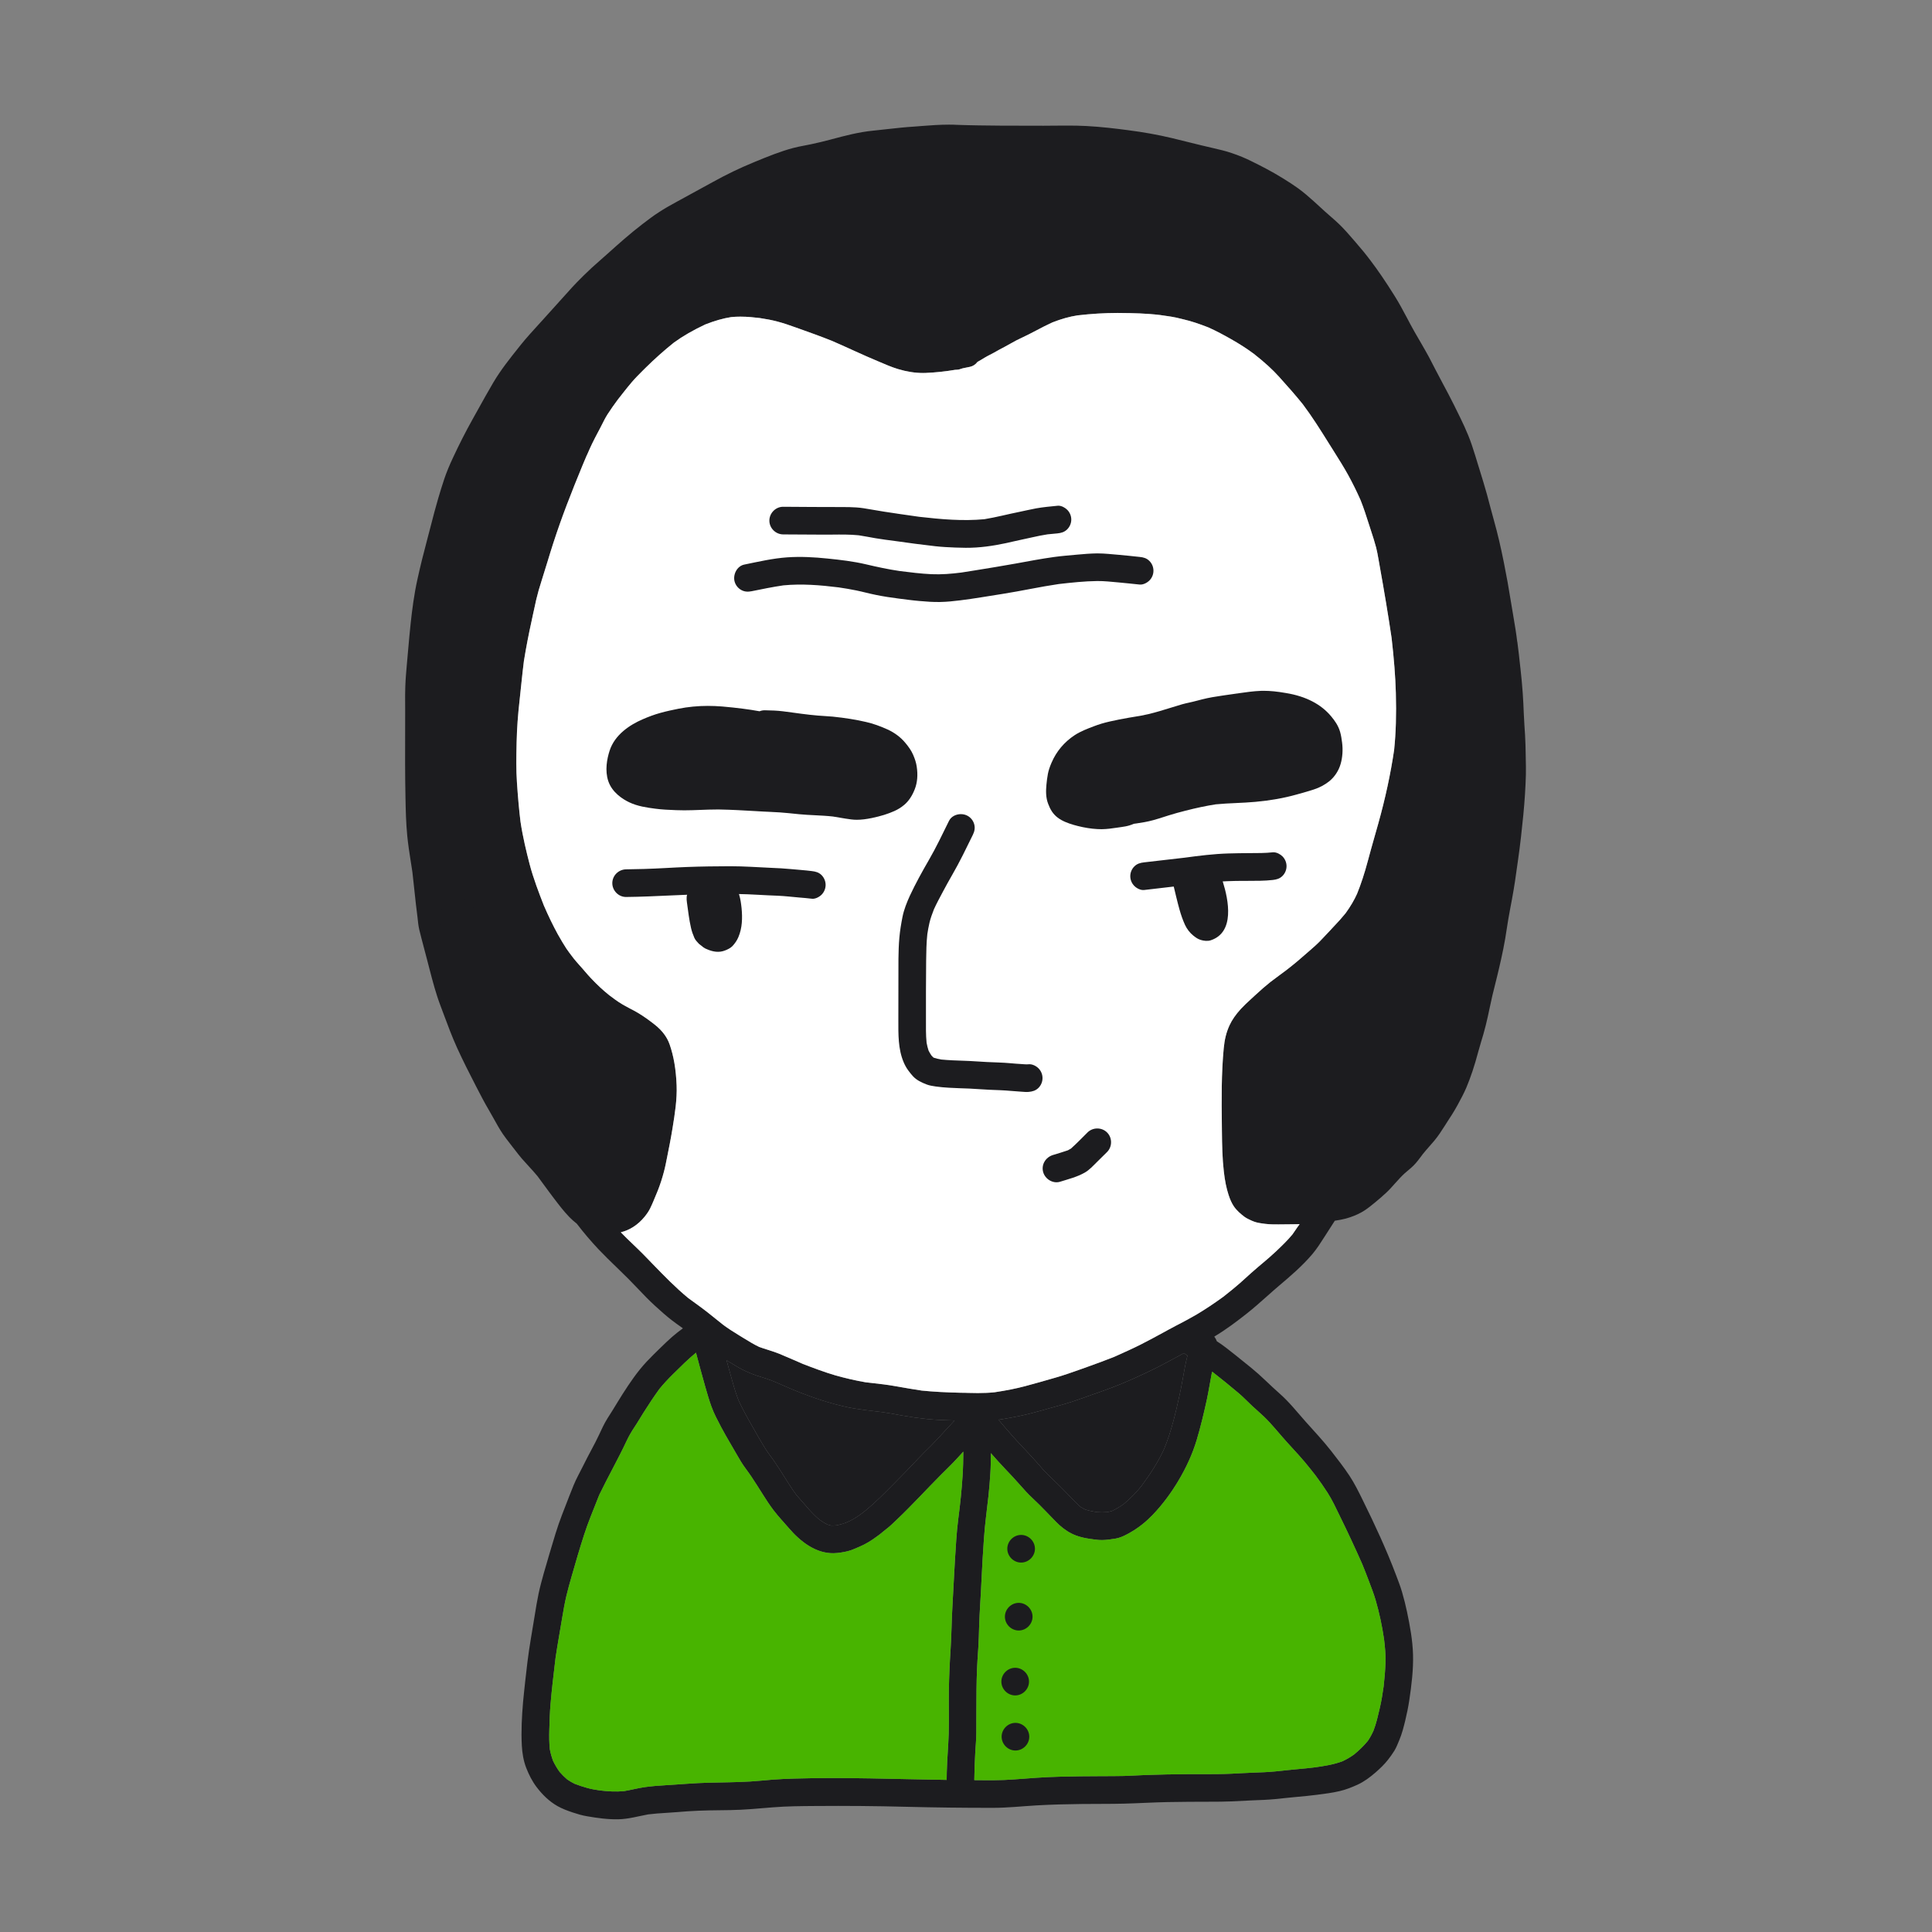
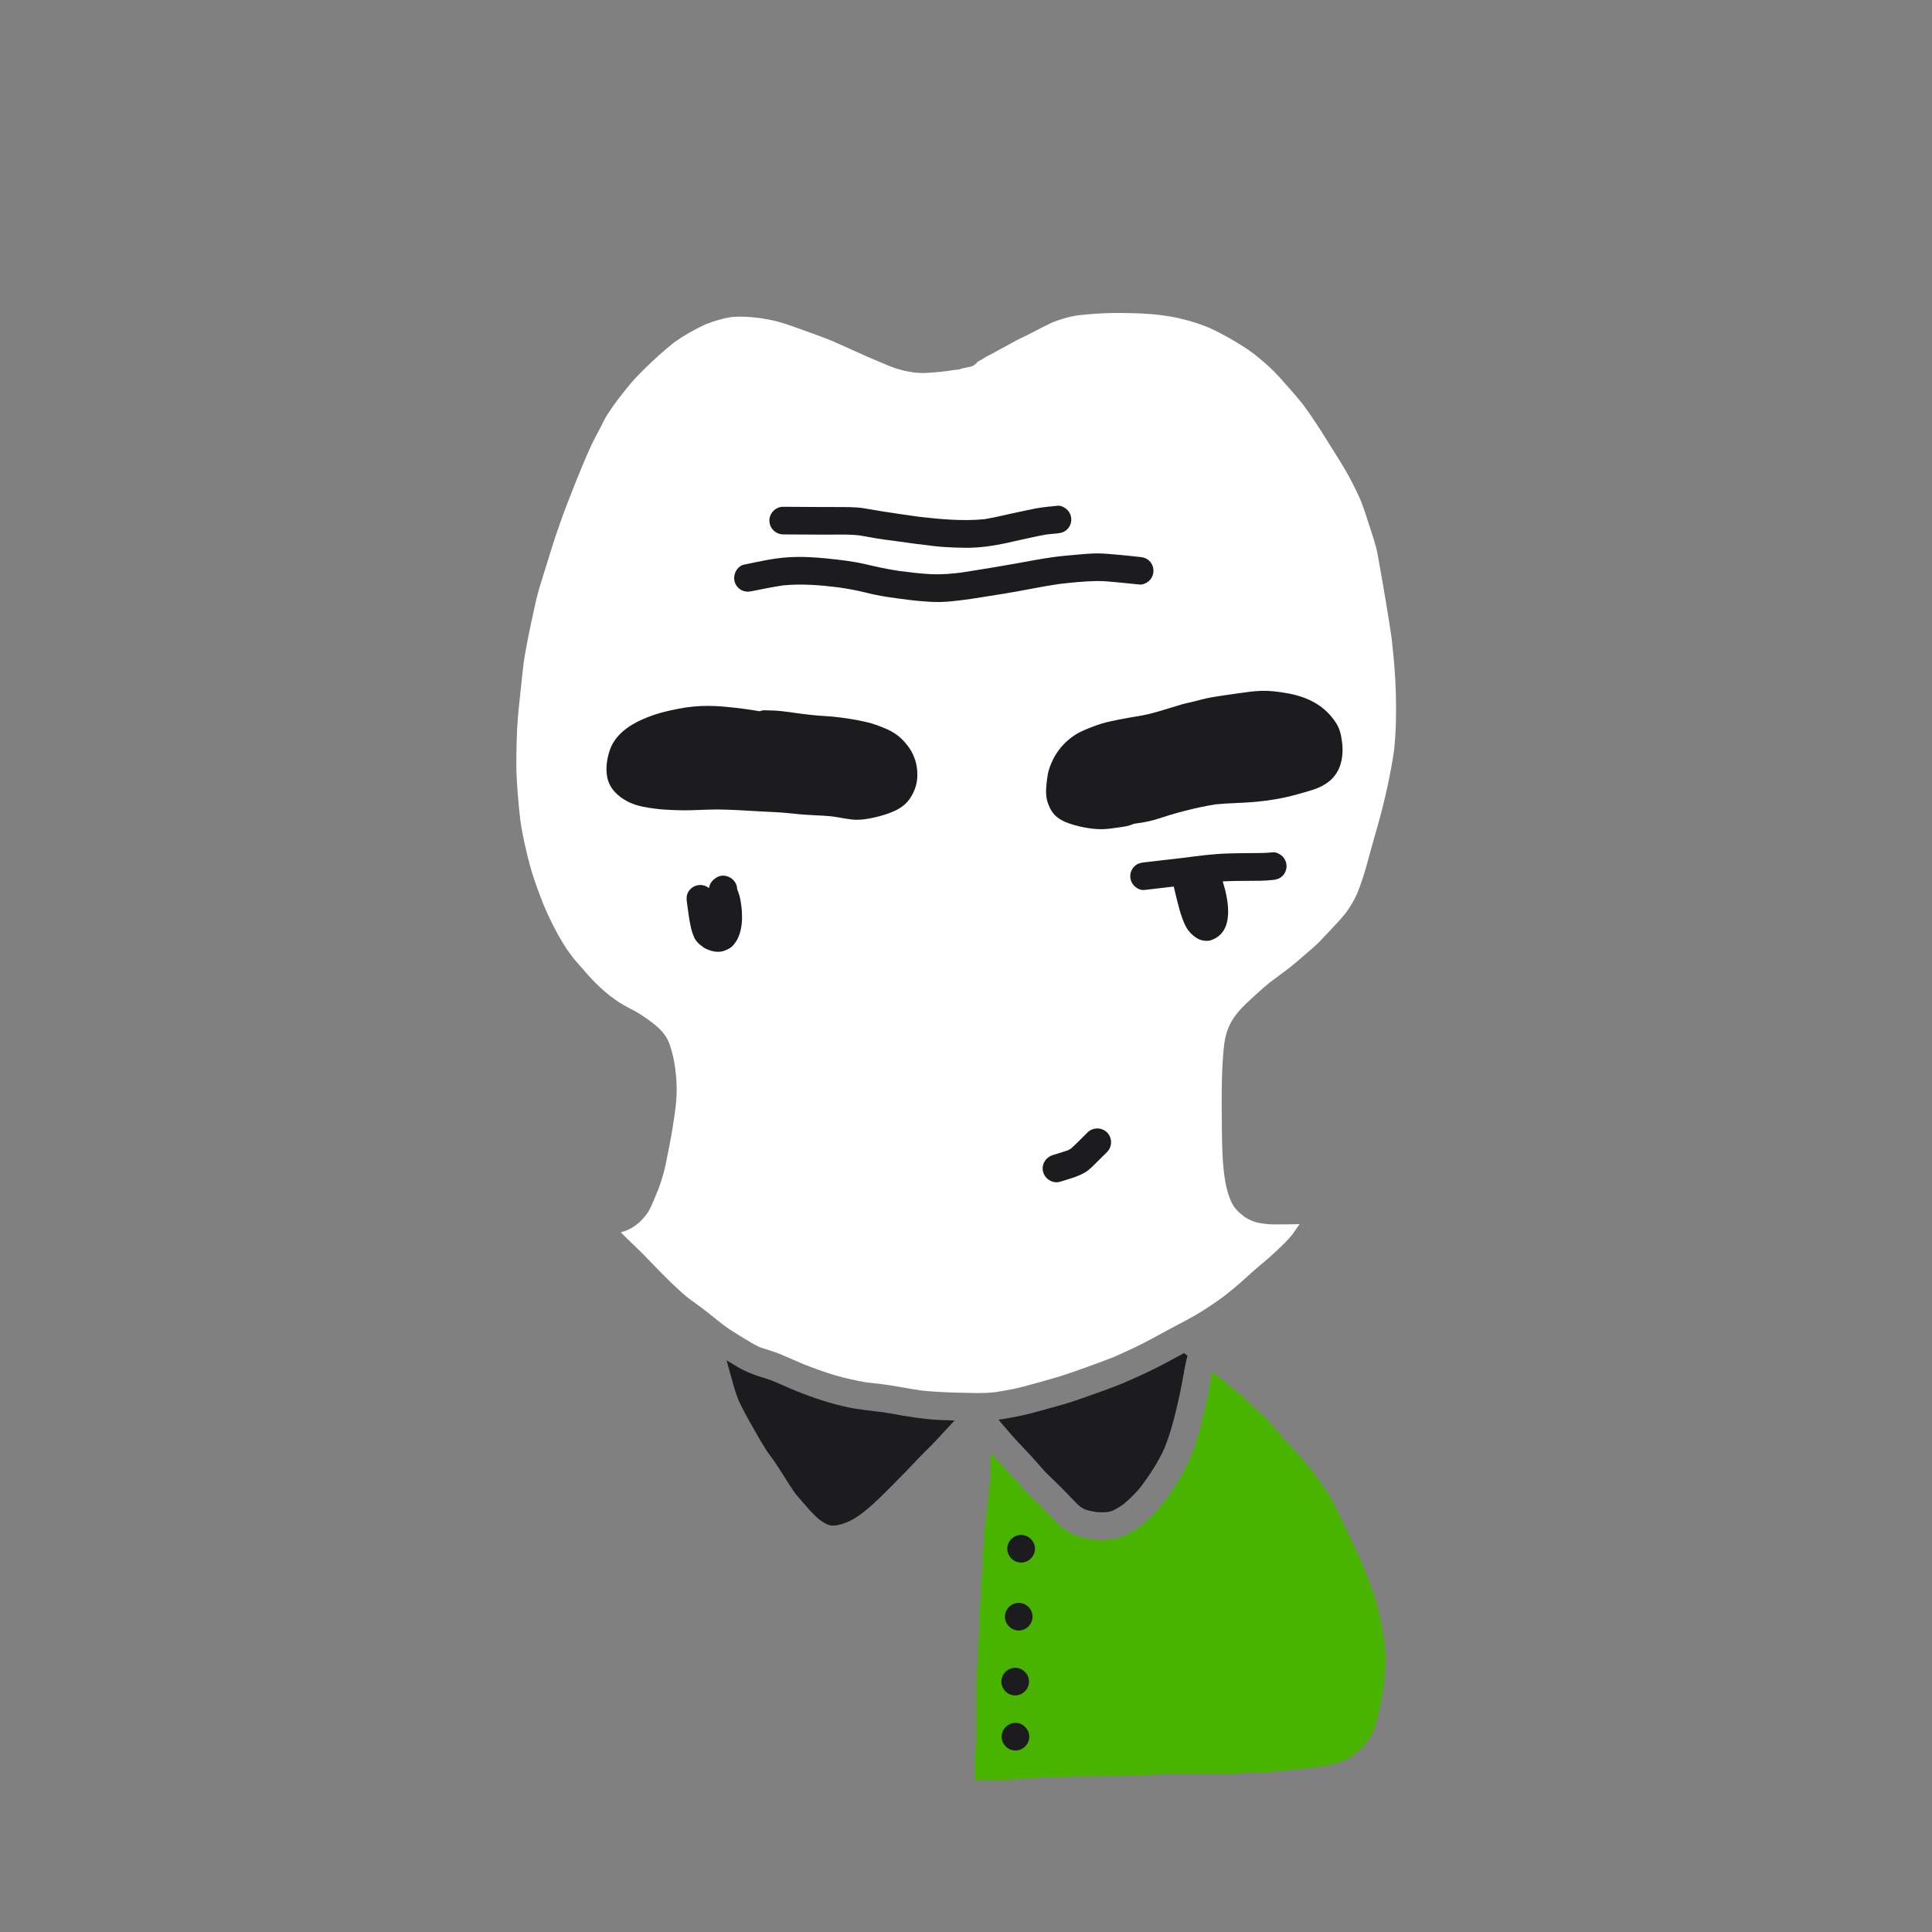
<svg xmlns="http://www.w3.org/2000/svg" width="124" height="124" viewBox="0 0 124 124" fill="none">
  <rect x="0" y="0" width="124" height="124" fill="#808080" stroke="none" />
-   <path fill-rule="evenodd" clip-rule="evenodd" d="M60.917 8C61.099 8 61.281 8.004 61.467 8.015C62.386 8.048 63.328 8.056 64.24 8.064C65.151 8.07 66.063 8.07 66.974 8.07C67.144 8.07 67.313 8.068 67.481 8.066L67.738 8.064C67.993 8.062 68.249 8.06 68.506 8.06C68.914 8.06 69.324 8.066 69.73 8.088C70.695 8.139 71.655 8.257 72.383 8.353C73.394 8.483 74.317 8.649 75.205 8.86C75.557 8.943 75.908 9.03 76.258 9.119L76.314 9.133C76.803 9.255 77.293 9.377 77.851 9.503C78.25 9.595 78.662 9.69 79.054 9.824C79.518 9.982 79.924 10.149 80.296 10.335C80.901 10.632 81.613 10.994 82.31 11.426C82.716 11.675 83.03 11.881 83.3 12.075C83.66 12.334 83.993 12.626 84.304 12.903L84.541 13.119L84.663 13.231L84.77 13.329C84.93 13.477 85.09 13.624 85.255 13.765C85.55 14.019 85.862 14.293 86.145 14.583C86.352 14.792 86.542 15.013 86.734 15.235L86.775 15.282L86.994 15.533C87.361 15.954 87.677 16.34 87.958 16.715C88.446 17.356 88.939 18.081 89.51 18.994C89.792 19.441 90.043 19.913 90.294 20.384C90.452 20.685 90.613 20.988 90.781 21.285C90.941 21.567 91.105 21.848 91.27 22.13L91.481 22.498C91.644 22.775 91.792 23.064 91.957 23.387L92.127 23.716C92.283 24.019 92.444 24.32 92.603 24.619C92.85 25.078 93.095 25.54 93.327 26.007L93.428 26.213C93.801 26.963 94.187 27.738 94.462 28.552C94.618 29.014 94.759 29.481 94.901 29.949L94.945 30.09C95.03 30.375 95.117 30.658 95.206 30.941C95.367 31.46 95.505 31.979 95.655 32.555L95.702 32.73C95.765 32.967 95.828 33.205 95.895 33.441C96.117 34.235 96.315 35.074 96.517 36.08C96.689 36.93 96.845 37.803 96.983 38.674C97.031 38.971 97.081 39.268 97.14 39.611C97.229 40.133 97.32 40.672 97.382 41.209L97.384 41.178C97.455 41.707 97.513 42.235 97.57 42.768L97.588 42.924C97.645 43.431 97.694 43.946 97.73 44.455C97.76 44.906 97.785 45.358 97.801 45.81C97.809 46.053 97.825 46.298 97.84 46.541L97.849 46.68L97.881 47.161C97.907 47.595 97.917 48.028 97.923 48.464L97.927 48.711C97.935 49.046 97.943 49.382 97.935 49.715C97.913 50.538 97.857 51.413 97.769 52.317C97.681 53.19 97.576 54.205 97.428 55.217C97.295 56.195 97.184 56.956 97.04 57.725L96.973 58.081L96.939 58.259C96.894 58.496 96.85 58.733 96.81 58.971C96.772 59.18 96.741 59.39 96.709 59.602C96.677 59.815 96.644 60.029 96.608 60.243C96.459 61.108 96.257 61.972 96.079 62.702C95.98 63.096 95.883 63.492 95.786 63.888C95.721 64.161 95.662 64.434 95.606 64.709L95.55 64.97L95.495 65.23C95.412 65.607 95.317 65.987 95.212 66.36C95.167 66.518 95.119 66.674 95.059 66.873C94.996 67.082 94.934 67.29 94.878 67.502C94.637 68.409 94.392 69.144 94.109 69.815C93.946 70.196 93.74 70.574 93.559 70.908C93.325 71.34 93.065 71.738 92.89 72.001L92.738 72.241C92.531 72.566 92.316 72.901 92.061 73.208C91.956 73.332 91.849 73.455 91.74 73.578C91.594 73.744 91.447 73.912 91.309 74.084L91.246 74.171C91.088 74.385 90.923 74.606 90.734 74.797C90.624 74.91 90.504 75.011 90.365 75.127C90.292 75.189 90.219 75.249 90.15 75.311C89.944 75.499 89.756 75.709 89.573 75.912L89.52 75.971C89.337 76.178 89.147 76.392 88.938 76.581C88.712 76.787 88.483 76.991 88.245 77.183L88.174 77.24C87.922 77.445 87.662 77.656 87.372 77.814C87.07 77.979 86.744 78.11 86.377 78.211C86.161 78.268 85.939 78.308 85.671 78.349C85.536 78.566 85.395 78.784 85.253 79L84.994 79.403C84.763 79.765 84.524 80.14 84.245 80.474C83.593 81.249 82.801 81.92 82.102 82.512C81.863 82.714 81.629 82.921 81.397 83.128L81.266 83.244C80.871 83.595 80.462 83.958 80.039 84.293C79.388 84.808 78.687 85.337 77.935 85.786C78.001 85.871 78.06 85.974 78.095 86.081C78.502 86.339 78.877 86.646 79.255 86.943C79.6 87.215 79.94 87.492 80.28 87.769C80.616 88.043 80.937 88.329 81.25 88.63C81.539 88.906 81.829 89.178 82.128 89.441C82.744 89.981 83.253 90.631 83.797 91.243C84.354 91.866 84.925 92.472 85.441 93.132L86.026 93.892C86.227 94.158 86.421 94.429 86.606 94.707C86.938 95.208 87.2 95.745 87.465 96.283C88.243 97.86 88.987 99.458 89.606 101.104C89.742 101.46 89.879 101.816 89.986 102.18C90.111 102.604 90.217 103.031 90.308 103.463C90.496 104.36 90.665 105.276 90.691 106.195C90.718 107.175 90.596 108.145 90.453 109.113C90.386 109.564 90.293 110.006 90.187 110.449C90.086 110.859 89.982 111.273 89.818 111.663C89.719 111.899 89.626 112.15 89.491 112.37C89.368 112.568 89.235 112.752 89.09 112.938C88.854 113.241 88.572 113.511 88.283 113.762C87.933 114.065 87.552 114.352 87.128 114.546C86.754 114.715 86.378 114.865 85.978 114.958C85.501 115.071 85.006 115.131 84.519 115.194C84.085 115.247 83.652 115.294 83.218 115.33C82.763 115.368 82.308 115.426 81.856 115.469C81.374 115.516 80.893 115.532 80.41 115.55C79.953 115.568 79.495 115.597 79.038 115.617C78.569 115.637 78.101 115.639 77.63 115.639C76.738 115.641 75.844 115.643 74.951 115.661C74.015 115.679 73.08 115.738 72.145 115.762C71.247 115.786 70.347 115.772 69.448 115.784C68.466 115.796 67.485 115.818 66.503 115.875C65.58 115.93 64.665 116.031 63.738 116.031C61.881 116.033 60.024 116.011 58.167 115.964C56.221 115.913 54.279 115.897 52.333 115.913C51.426 115.919 50.514 115.925 49.609 115.998C48.692 116.071 47.778 116.164 46.858 116.176C45.95 116.188 45.045 116.19 44.142 116.253C43.675 116.285 43.21 116.329 42.743 116.355C42.36 116.375 41.981 116.407 41.601 116.452C40.967 116.569 40.339 116.752 39.688 116.766C39.011 116.78 38.336 116.685 37.671 116.57C37.362 116.518 37.061 116.429 36.764 116.33C36.427 116.217 36.088 116.092 35.779 115.918C35.248 115.616 34.803 115.18 34.438 114.695C34.153 114.319 33.946 113.905 33.774 113.466C33.596 113.009 33.517 112.509 33.491 112.021C33.443 111.095 33.493 110.156 33.572 109.233C33.61 108.797 33.663 108.363 33.707 107.928C33.751 107.506 33.804 107.085 33.853 106.665C33.974 105.662 34.163 104.67 34.321 103.672C34.395 103.208 34.47 102.745 34.567 102.286C34.66 101.844 34.779 101.411 34.9 100.977C35.139 100.128 35.399 99.283 35.652 98.439C35.902 97.614 36.23 96.821 36.539 96.019C36.717 95.563 36.891 95.106 37.123 94.672C37.315 94.309 37.494 93.941 37.682 93.575C37.855 93.238 38.035 92.908 38.211 92.571C38.381 92.242 38.533 91.908 38.691 91.575C38.873 91.195 39.104 90.852 39.328 90.498C39.54 90.157 39.742 89.815 39.958 89.476C40.423 88.749 40.913 88.025 41.505 87.393C41.796 87.086 42.097 86.787 42.401 86.494C42.641 86.264 42.878 86.028 43.129 85.811C43.355 85.614 43.59 85.431 43.83 85.255L43.663 85.133C43.479 85.004 43.296 84.874 43.12 84.737C42.751 84.455 42.401 84.136 42.043 83.811C41.665 83.468 41.313 83.102 40.926 82.693L40.775 82.537C40.626 82.381 40.477 82.225 40.324 82.072C40.081 81.827 39.831 81.586 39.582 81.344L39.53 81.294C39.157 80.934 38.773 80.56 38.411 80.178C37.925 79.662 37.456 79.11 37.018 78.537C36.851 78.407 36.692 78.265 36.544 78.115C36.186 77.747 35.859 77.315 35.57 76.935L35.35 76.644L35.353 76.641L35.317 76.6C35.16 76.391 35.003 76.179 34.849 75.965L34.501 75.492C34.319 75.269 34.125 75.057 33.929 74.845C33.777 74.681 33.625 74.514 33.476 74.342C33.323 74.162 33.181 73.976 33.038 73.79L32.893 73.605L32.758 73.43L32.717 73.377C32.566 73.183 32.414 72.988 32.276 72.786C32.059 72.467 31.864 72.113 31.706 71.827C31.603 71.642 31.501 71.456 31.392 71.272C31.095 70.772 30.824 70.246 30.556 69.726L30.52 69.655C30.129 68.897 29.716 68.086 29.332 67.242C29.01 66.532 28.723 65.76 28.492 65.139L28.268 64.539C27.982 63.79 27.774 62.995 27.562 62.181L27.409 61.591L27.051 60.231C27 60.038 26.951 59.841 26.905 59.648C26.85 59.401 26.824 59.144 26.798 58.886C26.722 58.318 26.661 57.748 26.598 57.156L26.592 57.1C26.552 56.726 26.512 56.35 26.469 55.977L26.398 55.512L26.355 55.24C26.279 54.754 26.193 54.202 26.14 53.66C26.058 52.821 26.038 52.004 26.023 51.098C25.994 49.694 25.999 48.274 26.003 46.901L26.005 45.501L26.003 45.126C26.001 44.773 25.999 44.423 26.013 44.073C26.029 43.594 26.07 43.113 26.108 42.699C26.137 42.382 26.164 42.066 26.192 41.749C26.243 41.161 26.297 40.571 26.36 39.985C26.451 39.146 26.575 38.157 26.793 37.179C26.971 36.367 27.18 35.517 27.431 34.582C27.508 34.293 27.584 34.003 27.659 33.711C27.807 33.135 27.958 32.557 28.126 31.985C28.249 31.572 28.373 31.158 28.512 30.748C28.658 30.316 28.842 29.867 29.092 29.336C29.49 28.485 29.889 27.703 30.312 26.944L30.66 26.319L30.706 26.236C31.02 25.672 31.334 25.106 31.662 24.551C32.135 23.749 32.726 23.008 33.298 22.292L33.341 22.238L33.39 22.175C33.764 21.707 34.175 21.257 34.572 20.822L34.672 20.712L34.781 20.593C34.933 20.427 35.084 20.262 35.233 20.092C35.535 19.754 35.839 19.416 36.143 19.082L36.414 18.783C36.608 18.564 36.804 18.346 37.01 18.136C37.297 17.843 37.638 17.5 37.992 17.176C38.174 17.008 38.362 16.843 38.55 16.679L38.696 16.55L39.009 16.273C39.66 15.687 40.42 15.009 41.217 14.396C41.604 14.1 41.926 13.854 42.275 13.63C42.63 13.399 43.011 13.176 43.436 12.949C44.208 12.529 44.978 12.11 45.746 11.685C46.632 11.195 47.475 10.787 48.322 10.441L48.483 10.373C49.27 10.05 50.085 9.716 50.916 9.496C51.152 9.434 51.393 9.387 51.635 9.341L51.782 9.312C51.873 9.295 51.963 9.277 52.053 9.258C52.463 9.171 52.87 9.074 53.275 8.967L53.369 8.941C54.185 8.723 55.11 8.476 56.023 8.388C56.323 8.358 56.624 8.324 56.971 8.285L57.062 8.275C57.59 8.217 58.135 8.157 58.672 8.125C58.878 8.111 59.084 8.095 59.303 8.076C59.546 8.057 59.787 8.038 60.03 8.026C60.327 8.01 60.622 8 60.917 8ZM44.67 86.818C44.15 87.245 43.675 87.725 43.196 88.195C42.889 88.499 42.595 88.811 42.324 89.144C41.961 89.647 41.617 90.162 41.288 90.688C41.092 90.998 40.91 91.317 40.704 91.622C40.518 91.901 40.352 92.192 40.209 92.497C39.663 93.661 39.026 94.777 38.466 95.936C38.436 96.011 38.404 96.088 38.374 96.165C38.069 96.945 37.74 97.719 37.485 98.517C37.204 99.388 36.946 100.265 36.697 101.144C36.576 101.57 36.454 101.993 36.353 102.423C36.246 102.874 36.165 103.328 36.09 103.783C35.946 104.654 35.788 105.526 35.657 106.398C35.654 106.426 35.651 106.454 35.647 106.482C35.532 107.445 35.416 108.41 35.334 109.376C35.288 109.912 35.273 110.449 35.257 110.986C35.257 111.001 35.256 111.015 35.256 111.029C35.243 111.443 35.247 111.857 35.289 112.27C35.337 112.529 35.406 112.775 35.499 113.02C35.618 113.269 35.758 113.503 35.919 113.727C36.065 113.898 36.227 114.055 36.398 114.204C36.555 114.313 36.717 114.408 36.889 114.492C37.158 114.593 37.43 114.685 37.709 114.761C37.969 114.831 38.235 114.876 38.501 114.914C39.015 114.976 39.519 115.007 40.037 114.961C40.495 114.887 40.941 114.762 41.401 114.699C41.848 114.639 42.294 114.602 42.743 114.578C43.65 114.527 44.55 114.44 45.457 114.418C46.364 114.398 47.267 114.392 48.172 114.339C48.653 114.311 49.13 114.258 49.608 114.22C50.074 114.183 50.54 114.167 51.005 114.153C54.258 114.055 57.508 114.192 60.759 114.238C60.761 114.077 60.762 113.916 60.766 113.755C60.786 112.931 60.863 112.111 60.889 111.288C60.917 110.364 60.888 109.435 60.9 108.509C60.912 107.628 60.953 106.751 61.01 105.872C61.072 104.946 61.074 104.015 61.129 103.087C61.188 102.111 61.228 101.133 61.289 100.157C61.347 99.257 61.39 98.356 61.507 97.461C61.628 96.545 61.725 95.62 61.782 94.698C61.815 94.189 61.825 93.678 61.828 93.168C61.615 93.401 61.405 93.636 61.186 93.863C60.933 94.124 60.67 94.378 60.413 94.635C59.447 95.603 58.531 96.617 57.535 97.557C57.361 97.723 57.187 97.896 56.999 98.048C56.876 98.149 56.753 98.249 56.627 98.347C56.525 98.441 56.407 98.519 56.296 98.603C55.936 98.871 55.572 99.1 55.156 99.275C54.899 99.384 54.637 99.507 54.364 99.57C54.083 99.634 53.792 99.681 53.505 99.688C52.352 99.712 51.363 98.93 50.648 98.099C50.313 97.711 49.959 97.337 49.648 96.931C49.408 96.612 49.188 96.284 48.978 95.945C48.733 95.553 48.483 95.163 48.228 94.777C48.012 94.448 47.759 94.146 47.555 93.809C47.332 93.44 47.123 93.064 46.905 92.694C46.693 92.327 46.475 91.961 46.279 91.585C46.055 91.156 45.821 90.722 45.657 90.265C45.509 89.849 45.385 89.426 45.264 89C45.059 88.274 44.861 87.548 44.67 86.818ZM77.772 88.148C77.663 88.704 77.579 89.266 77.46 89.819C77.27 90.692 77.064 91.557 76.809 92.412C76.532 93.337 76.124 94.212 75.631 95.039C75.162 95.827 74.603 96.583 73.968 97.242C73.564 97.662 73.11 98.028 72.608 98.321C72.297 98.504 71.963 98.686 71.603 98.749C71.321 98.798 71.036 98.838 70.747 98.844C70.468 98.848 70.187 98.801 69.912 98.761C69.625 98.719 69.34 98.654 69.069 98.555C68.669 98.407 68.323 98.177 68.006 97.894C67.859 97.765 67.727 97.62 67.59 97.482C67.297 97.181 67.008 96.876 66.711 96.581C66.428 96.296 66.123 96.033 65.852 95.738C65.567 95.432 65.298 95.109 65.011 94.804C64.692 94.462 64.366 94.127 64.053 93.781C63.899 93.61 63.746 93.438 63.595 93.265C63.593 93.689 63.592 94.114 63.565 94.536C63.535 95.017 63.497 95.497 63.446 95.976C63.347 96.896 63.215 97.813 63.152 98.737C63.089 99.656 63.031 100.574 62.991 101.495C62.95 102.441 62.875 103.386 62.845 104.332C62.831 104.813 62.821 105.294 62.789 105.775C62.761 106.214 62.726 106.654 62.708 107.093C62.672 107.993 62.668 108.894 62.666 109.795C62.664 110.27 62.666 110.745 62.662 111.22C62.66 111.625 62.621 112.032 62.597 112.438C62.562 113.042 62.539 113.648 62.533 114.253C63.392 114.259 64.254 114.275 65.109 114.205C66.067 114.128 67.023 114.059 67.983 114.033C68.894 114.007 69.805 114.001 70.716 113.997C71.191 113.995 71.666 113.997 72.143 113.985C72.606 113.974 73.069 113.94 73.532 113.924C74.441 113.891 75.35 113.875 76.261 113.869H77.072C77.105 113.869 77.138 113.869 77.17 113.869C77.793 113.869 78.416 113.869 79.038 113.841C79.495 113.822 79.953 113.787 80.41 113.773C80.893 113.757 81.374 113.741 81.856 113.693C82.308 113.649 82.763 113.592 83.218 113.554C83.615 113.521 84.01 113.479 84.406 113.431C85.007 113.345 85.599 113.255 86.169 113.039C86.432 112.916 86.676 112.772 86.912 112.603C87.227 112.341 87.524 112.057 87.786 111.741C87.934 111.528 88.05 111.306 88.156 111.071C88.334 110.612 88.441 110.123 88.554 109.645C88.664 109.178 88.738 108.704 88.806 108.229C88.865 107.717 88.907 107.201 88.924 106.686C88.939 106.194 88.892 105.701 88.832 105.213C88.709 104.362 88.528 103.513 88.288 102.688C88.171 102.291 88.021 101.904 87.874 101.517C87.731 101.137 87.585 100.76 87.431 100.385C86.968 99.339 86.486 98.303 85.981 97.278C85.739 96.783 85.506 96.272 85.207 95.807C84.963 95.426 84.7 95.052 84.428 94.689L84.093 94.265C83.625 93.668 83.103 93.113 82.59 92.551C82.101 92.015 81.656 91.433 81.131 90.93C80.882 90.69 80.615 90.466 80.362 90.231C80.076 89.965 79.809 89.678 79.512 89.427C78.973 88.969 78.422 88.525 77.867 88.09C77.844 88.073 77.82 88.056 77.796 88.039C77.788 88.075 77.779 88.112 77.772 88.148ZM46.836 88.049C47.006 88.649 47.162 89.262 47.388 89.847C47.638 90.396 47.931 90.926 48.231 91.45C48.534 91.981 48.829 92.521 49.16 93.036C49.31 93.274 49.487 93.491 49.648 93.723C49.84 94.002 50.025 94.285 50.207 94.572C50.495 95.028 50.774 95.487 51.093 95.921C51.344 96.221 51.608 96.509 51.862 96.805C52.093 97.072 52.334 97.317 52.603 97.542C52.761 97.656 52.924 97.759 53.098 97.845C53.176 97.871 53.255 97.894 53.335 97.914C53.455 97.917 53.573 97.911 53.693 97.901C53.896 97.862 54.089 97.804 54.285 97.734C54.457 97.66 54.627 97.582 54.79 97.488C55.005 97.362 55.204 97.221 55.402 97.07C55.446 97.027 55.494 96.989 55.545 96.957C56.161 96.452 56.722 95.885 57.282 95.319C57.306 95.296 57.329 95.272 57.353 95.248C57.883 94.714 58.411 94.175 58.924 93.625C59.188 93.341 59.467 93.074 59.74 92.803C60.015 92.528 60.277 92.241 60.539 91.955C60.554 91.938 60.569 91.921 60.585 91.904C60.809 91.658 61.038 91.415 61.265 91.171C60.687 91.159 60.084 91.136 59.495 91.075C58.973 91.021 58.43 90.945 57.881 90.849L57.542 90.786C57.255 90.734 56.97 90.683 56.683 90.641L56.207 90.583C55.752 90.53 55.297 90.476 54.846 90.403C54.351 90.319 53.816 90.193 53.21 90.017C52.17 89.712 51.083 89.298 49.789 88.712C49.567 88.621 49.348 88.534 49.12 88.463C49.032 88.433 48.944 88.406 48.855 88.38C48.681 88.327 48.507 88.273 48.339 88.206C48.053 88.094 47.717 87.954 47.395 87.766C47.19 87.647 46.986 87.523 46.782 87.398L46.633 87.307C46.7 87.554 46.767 87.802 46.836 88.049ZM74.927 87.42C74.088 87.877 73.222 88.272 72.561 88.566C71.731 88.938 70.868 89.246 70.054 89.53L69.608 89.689C69.342 89.783 69.072 89.878 68.801 89.967C68.428 90.088 68.054 90.193 67.678 90.296L67.581 90.324L67.264 90.411C67.261 90.412 67.258 90.413 67.255 90.413C66.561 90.61 65.842 90.813 65.106 90.946L64.864 90.99C64.609 91.038 64.348 91.085 64.087 91.121C64.397 91.494 64.714 91.862 65.037 92.225C65.542 92.789 66.078 93.324 66.577 93.894C66.799 94.147 67.017 94.412 67.26 94.645C67.513 94.89 67.771 95.133 68.02 95.382C68.269 95.629 68.514 95.883 68.756 96.136C68.953 96.342 69.148 96.544 69.363 96.727C69.453 96.782 69.546 96.833 69.64 96.88C69.884 96.96 70.135 97.01 70.389 97.051C70.616 97.069 70.837 97.07 71.062 97.051C71.171 97.03 71.277 97.004 71.384 96.973C71.646 96.846 71.901 96.693 72.136 96.523C72.546 96.178 72.922 95.797 73.258 95.379C73.821 94.616 74.343 93.823 74.734 92.955C75.179 91.859 75.451 90.703 75.705 89.549C75.837 88.955 75.934 88.353 76.047 87.755C76.095 87.502 76.155 87.251 76.214 87C76.182 86.982 76.149 86.966 76.12 86.945C76.074 86.914 76.032 86.88 75.992 86.845C75.637 87.035 75.283 87.226 74.927 87.42ZM71.726 20.086C70.916 20.086 70.05 20.138 69.152 20.242C68.638 20.322 68.113 20.47 67.549 20.691C67.209 20.844 66.866 21.022 66.544 21.192C66.365 21.287 66.189 21.38 66.009 21.469C65.902 21.523 65.793 21.576 65.682 21.628C65.53 21.7 65.379 21.771 65.228 21.848C65.096 21.92 64.963 21.993 64.833 22.066L64.831 22.067C64.715 22.134 64.598 22.201 64.478 22.262C64.244 22.383 64.015 22.507 63.789 22.638C63.705 22.686 63.62 22.73 63.535 22.771C63.42 22.83 63.306 22.89 63.195 22.957C63.044 23.05 62.892 23.143 62.737 23.227C62.618 23.388 62.456 23.496 62.269 23.54C62.109 23.576 61.947 23.609 61.785 23.639C61.73 23.658 61.672 23.676 61.615 23.694C61.545 23.72 61.468 23.732 61.382 23.732L61.307 23.735C60.67 23.843 60.031 23.91 59.406 23.936C59.352 23.939 59.298 23.939 59.243 23.939C58.725 23.939 58.18 23.853 57.624 23.683C57.216 23.558 56.814 23.385 56.412 23.212C55.882 22.993 55.359 22.757 54.837 22.521L54.704 22.461C54.697 22.458 54.689 22.454 54.682 22.451C54.235 22.248 53.79 22.046 53.382 21.871C52.72 21.605 52.049 21.364 51.304 21.099L51.09 21.023C50.707 20.884 50.295 20.741 49.871 20.63C49.542 20.544 49.19 20.475 48.763 20.412C48.425 20.371 47.978 20.323 47.522 20.323C47.322 20.323 47.123 20.331 46.923 20.352C46.408 20.433 45.882 20.583 45.265 20.824C44.478 21.195 43.822 21.574 43.259 21.983C42.629 22.486 42.012 23.036 41.424 23.618L41.282 23.759L41.246 23.795C41.241 23.8 41.236 23.805 41.231 23.81C41.005 24.036 40.773 24.268 40.562 24.513C40.345 24.766 40.139 25.027 39.933 25.289C39.929 25.294 39.925 25.299 39.921 25.305L39.725 25.554L39.691 25.597L39.628 25.68C39.424 25.951 39.215 26.251 38.989 26.598C38.854 26.811 38.736 27.047 38.641 27.237L38.576 27.364L38.489 27.534L38.392 27.717C38.257 27.97 38.123 28.223 37.998 28.484C37.898 28.692 37.806 28.902 37.714 29.112C37.708 29.125 37.702 29.139 37.695 29.153L37.673 29.203L37.647 29.254L37.522 29.549L37.377 29.894C37.044 30.694 36.713 31.526 36.363 32.44C36.061 33.235 35.775 34.046 35.514 34.849C35.383 35.248 35.261 35.653 35.137 36.059C35.131 36.079 35.124 36.099 35.118 36.119C35.003 36.494 34.888 36.87 34.769 37.243C34.622 37.696 34.507 38.102 34.417 38.484C34.36 38.724 34.309 38.964 34.252 39.237C34.249 39.25 34.246 39.263 34.243 39.276L34.191 39.515L34.127 39.818C33.929 40.71 33.76 41.59 33.624 42.435C33.565 42.895 33.517 43.355 33.468 43.815C33.465 43.847 33.462 43.88 33.458 43.912C33.456 43.93 33.454 43.949 33.452 43.967C33.42 44.273 33.389 44.577 33.355 44.882C33.239 45.906 33.179 46.752 33.161 47.544L33.156 47.707C33.156 47.717 33.156 47.727 33.156 47.737C33.139 48.553 33.121 49.397 33.179 50.227C33.241 51.156 33.315 51.974 33.405 52.724C33.553 53.723 33.794 54.703 33.987 55.445C34.229 56.38 34.603 57.339 34.903 58.11L34.905 58.115C35.205 58.808 35.499 59.414 35.804 59.969C36.014 60.341 36.187 60.63 36.348 60.877C36.481 61.073 36.623 61.259 36.766 61.445L36.831 61.53C36.933 61.657 37.041 61.779 37.147 61.899C37.151 61.903 37.154 61.906 37.157 61.91L37.23 61.993L37.385 62.167L37.547 62.355L37.548 62.357C37.675 62.504 37.8 62.651 37.933 62.788C38.335 63.214 38.716 63.568 39.096 63.87C39.355 64.068 39.633 64.275 39.927 64.45C40.074 64.539 40.225 64.619 40.377 64.699L40.437 64.731C40.611 64.82 40.784 64.911 40.952 65.012C41.308 65.226 41.657 65.472 42.051 65.786C42.504 66.148 42.816 66.568 42.978 67.032C43.24 67.781 43.384 68.614 43.427 69.65C43.463 70.561 43.315 71.474 43.17 72.375C43.169 72.378 43.169 72.381 43.168 72.385L43.158 72.448C43.054 73.094 42.923 73.743 42.796 74.373C42.792 74.388 42.789 74.404 42.786 74.42L42.73 74.701C42.661 75.042 42.568 75.395 42.435 75.811C42.296 76.247 42.122 76.658 41.968 77.019C41.966 77.024 41.964 77.028 41.963 77.032C41.89 77.205 41.818 77.377 41.735 77.543C41.647 77.721 41.538 77.887 41.381 78.082C41.166 78.35 40.915 78.576 40.635 78.754C40.399 78.904 40.133 79.02 39.844 79.091C40.098 79.354 40.361 79.608 40.624 79.859C40.854 80.079 41.083 80.299 41.305 80.524C41.436 80.656 41.565 80.79 41.693 80.924L41.887 81.124L41.927 81.165C42.635 81.895 43.367 82.649 44.165 83.305C44.319 83.419 44.474 83.532 44.63 83.644C44.864 83.814 45.097 83.982 45.325 84.16C45.516 84.307 45.701 84.457 45.888 84.608C45.899 84.617 45.91 84.626 45.921 84.635L46.041 84.731C46.171 84.836 46.3 84.94 46.432 85.043C46.746 85.278 47.068 85.477 47.428 85.699C47.437 85.704 47.446 85.71 47.455 85.716L47.567 85.785L47.74 85.891L47.744 85.893C48.058 86.086 48.382 86.286 48.721 86.447C48.909 86.516 49.101 86.578 49.293 86.637L49.346 86.654C49.349 86.655 49.351 86.656 49.354 86.657C49.587 86.731 49.82 86.806 50.045 86.9C50.331 87.018 50.616 87.142 50.898 87.265L51.008 87.311L51.532 87.541C52.229 87.809 52.911 88.067 53.598 88.269C54.236 88.451 54.894 88.603 55.555 88.718L55.967 88.765C56.458 88.82 56.966 88.877 57.464 88.967L57.603 88.991C58.118 89.082 58.637 89.173 59.157 89.25C59.885 89.323 60.673 89.367 61.637 89.389L61.978 89.394L62.13 89.399C62.34 89.404 62.551 89.409 62.762 89.409C63.168 89.409 63.51 89.393 63.838 89.358C64.597 89.244 65.216 89.121 65.783 88.97C66.416 88.802 67.046 88.621 67.676 88.439C67.692 88.435 67.707 88.43 67.723 88.426C68.288 88.264 68.852 88.064 69.397 87.87L69.769 87.737C70.436 87.5 70.987 87.294 71.501 87.09L71.671 87.015L71.731 86.987C72.213 86.771 72.713 86.547 73.192 86.306C73.72 86.039 74.24 85.756 74.759 85.473L75.018 85.33C75.168 85.248 75.319 85.169 75.47 85.089C75.489 85.079 75.507 85.07 75.526 85.06L75.644 84.999C76.025 84.8 76.42 84.593 76.796 84.37C77.337 84.049 77.895 83.679 78.5 83.24L78.581 83.177L78.625 83.142C78.946 82.888 79.276 82.624 79.585 82.351L79.89 82.076C80.173 81.819 80.458 81.561 80.751 81.314L80.988 81.114L81.039 81.071C81.048 81.064 81.057 81.056 81.066 81.049C81.328 80.827 81.6 80.597 81.886 80.327C82.254 79.977 82.634 79.615 82.957 79.222C83.063 79.073 83.165 78.922 83.265 78.773L83.413 78.569C83.244 78.573 83.075 78.575 82.903 78.577C82.891 78.577 82.879 78.577 82.867 78.577L82.679 78.579C82.471 78.583 82.261 78.585 82.051 78.585C81.91 78.585 81.768 78.585 81.627 78.581C81.363 78.573 81.075 78.541 80.769 78.484C80.586 78.45 80.388 78.378 80.164 78.264L80.116 78.24C80.111 78.237 80.105 78.235 80.1 78.232C80.026 78.195 79.953 78.158 79.886 78.107C79.627 77.909 79.378 77.707 79.18 77.409C79.051 77.212 78.943 76.975 78.851 76.686C78.711 76.259 78.615 75.784 78.548 75.191C78.451 74.355 78.435 73.515 78.425 72.581L78.421 72.197C78.403 70.583 78.385 68.914 78.542 67.275C78.595 66.71 78.712 66.245 78.911 65.811C79.071 65.462 79.313 65.113 79.647 64.748C79.83 64.549 80.033 64.362 80.229 64.181C80.24 64.171 80.252 64.161 80.263 64.15L80.314 64.102L80.529 63.904C80.911 63.549 81.221 63.28 81.533 63.031C81.719 62.888 81.907 62.748 82.097 62.609C82.248 62.496 82.4 62.383 82.535 62.284L82.632 62.209L82.806 62.072C83.168 61.789 83.504 61.496 83.86 61.185L84.082 60.992C84.302 60.801 84.529 60.603 84.733 60.391C84.899 60.22 85.063 60.046 85.226 59.871C85.346 59.741 85.467 59.61 85.589 59.482C85.882 59.178 86.136 58.893 86.365 58.61C86.678 58.177 86.918 57.77 87.099 57.366C87.354 56.739 87.583 56.039 87.798 55.23C87.93 54.73 88.072 54.232 88.213 53.733C88.222 53.7 88.232 53.667 88.241 53.634L88.46 52.861C88.915 51.236 89.257 49.646 89.478 48.136C89.591 47.06 89.628 45.858 89.588 44.463C89.558 43.422 89.472 42.299 89.314 40.93C89.097 39.47 88.843 37.942 88.539 36.258L88.487 35.963L88.476 35.899C88.473 35.887 88.471 35.874 88.469 35.861C88.427 35.621 88.384 35.374 88.323 35.141C88.23 34.786 88.117 34.437 87.994 34.062L87.877 33.7C87.874 33.69 87.871 33.68 87.867 33.67C87.702 33.152 87.532 32.618 87.325 32.101C87.083 31.551 86.81 31.001 86.516 30.466C86.24 29.969 85.929 29.475 85.613 28.972L85.518 28.82L85.275 28.436C85.273 28.432 85.272 28.429 85.27 28.426C84.751 27.596 84.214 26.738 83.612 25.939C83.16 25.378 82.699 24.855 82.102 24.192C81.674 23.716 81.16 23.247 80.484 22.716C80.051 22.392 79.562 22.077 78.989 21.752C78.552 21.505 78.075 21.245 77.552 21.012C76.929 20.769 76.451 20.613 76.001 20.507L75.812 20.461C75.597 20.407 75.382 20.356 75.162 20.322C74.935 20.287 74.709 20.255 74.48 20.222C74.473 20.221 74.466 20.22 74.459 20.219C73.597 20.114 72.716 20.094 71.892 20.088L71.726 20.086Z" fill="#1C1C1F" />
  <path d="M71.726 20.086C70.916 20.086 70.05 20.138 69.152 20.242C68.638 20.322 68.113 20.47 67.549 20.691C67.209 20.844 66.866 21.022 66.544 21.192C66.365 21.287 66.189 21.38 66.009 21.469C65.902 21.523 65.793 21.576 65.682 21.628C65.53 21.7 65.379 21.771 65.228 21.848C65.096 21.92 64.963 21.993 64.833 22.066L64.831 22.067C64.715 22.134 64.598 22.201 64.478 22.262C64.244 22.383 64.015 22.507 63.789 22.638C63.705 22.686 63.62 22.73 63.535 22.771C63.42 22.83 63.306 22.89 63.195 22.957C63.044 23.05 62.892 23.143 62.737 23.227C62.618 23.388 62.456 23.496 62.269 23.54C62.109 23.576 61.947 23.609 61.785 23.639C61.73 23.658 61.672 23.676 61.615 23.694C61.545 23.72 61.468 23.732 61.382 23.732L61.307 23.735C60.67 23.843 60.031 23.91 59.406 23.936C59.352 23.939 59.298 23.939 59.243 23.939C58.725 23.939 58.18 23.853 57.624 23.683C57.216 23.558 56.814 23.385 56.412 23.212C55.882 22.993 55.359 22.757 54.837 22.521L54.704 22.461L54.682 22.451C54.235 22.248 53.79 22.046 53.382 21.871C52.72 21.605 52.049 21.364 51.304 21.099L51.09 21.023C50.707 20.884 50.295 20.741 49.871 20.63C49.542 20.544 49.19 20.475 48.763 20.412C48.425 20.371 47.978 20.323 47.522 20.323C47.322 20.323 47.123 20.331 46.923 20.352C46.408 20.433 45.882 20.583 45.265 20.824C44.478 21.195 43.822 21.574 43.259 21.983C42.629 22.486 42.012 23.036 41.424 23.618L41.282 23.759L41.246 23.795L41.231 23.81C41.005 24.036 40.773 24.268 40.562 24.513C40.345 24.766 40.139 25.027 39.933 25.289L39.921 25.305L39.725 25.554L39.691 25.597L39.628 25.68C39.424 25.951 39.215 26.251 38.989 26.598C38.854 26.811 38.736 27.047 38.641 27.237L38.576 27.364L38.489 27.534L38.392 27.717C38.257 27.97 38.123 28.223 37.998 28.484C37.898 28.692 37.806 28.902 37.714 29.112L37.695 29.153L37.673 29.203L37.647 29.254L37.522 29.549L37.377 29.894C37.044 30.694 36.713 31.526 36.363 32.44C36.061 33.235 35.775 34.046 35.514 34.849C35.383 35.248 35.261 35.653 35.137 36.059L35.118 36.119C35.003 36.494 34.888 36.87 34.769 37.243C34.622 37.696 34.507 38.102 34.417 38.484C34.36 38.724 34.309 38.964 34.252 39.237L34.243 39.276L34.191 39.515L34.127 39.818C33.929 40.71 33.76 41.59 33.624 42.435C33.565 42.895 33.517 43.355 33.468 43.815L33.458 43.912L33.452 43.967C33.42 44.273 33.389 44.577 33.355 44.882C33.239 45.906 33.179 46.752 33.161 47.544L33.156 47.707L33.156 47.737C33.139 48.553 33.121 49.397 33.179 50.227C33.241 51.156 33.315 51.974 33.405 52.724C33.553 53.723 33.794 54.703 33.987 55.445C34.229 56.38 34.603 57.339 34.903 58.11L34.905 58.115C35.205 58.808 35.499 59.414 35.804 59.969C36.014 60.341 36.187 60.63 36.348 60.877C36.481 61.073 36.623 61.259 36.766 61.445L36.831 61.53C36.933 61.657 37.041 61.779 37.147 61.899L37.157 61.91L37.23 61.993L37.385 62.167L37.547 62.355L37.548 62.357C37.675 62.504 37.8 62.651 37.933 62.788C38.335 63.214 38.716 63.568 39.096 63.87C39.355 64.068 39.633 64.275 39.927 64.45C40.074 64.539 40.225 64.619 40.377 64.699L40.437 64.731C40.611 64.82 40.784 64.911 40.952 65.012C41.308 65.226 41.657 65.472 42.051 65.786C42.504 66.148 42.816 66.568 42.978 67.032C43.24 67.781 43.384 68.614 43.427 69.65C43.463 70.561 43.315 71.474 43.17 72.375L43.168 72.385L43.158 72.448C43.054 73.094 42.923 73.743 42.796 74.373L42.786 74.42L42.73 74.701C42.661 75.042 42.568 75.395 42.435 75.811C42.296 76.247 42.122 76.658 41.968 77.019L41.963 77.032C41.89 77.205 41.818 77.377 41.735 77.543C41.647 77.721 41.538 77.887 41.381 78.082C41.166 78.35 40.915 78.576 40.635 78.754C40.399 78.904 40.133 79.02 39.844 79.091C40.098 79.354 40.361 79.608 40.624 79.859C40.854 80.079 41.083 80.299 41.305 80.524C41.436 80.656 41.565 80.79 41.693 80.924L41.887 81.124L41.927 81.165C42.635 81.895 43.367 82.649 44.165 83.305C44.319 83.419 44.474 83.532 44.63 83.644C44.864 83.814 45.097 83.982 45.325 84.16C45.516 84.307 45.701 84.457 45.888 84.608L45.921 84.635L46.041 84.731C46.171 84.836 46.3 84.94 46.432 85.043C46.746 85.278 47.068 85.477 47.428 85.699L47.455 85.716L47.567 85.785L47.74 85.891L47.744 85.893C48.058 86.086 48.382 86.286 48.721 86.447C48.909 86.516 49.101 86.578 49.293 86.637L49.346 86.654L49.354 86.657C49.587 86.731 49.82 86.806 50.045 86.9C50.331 87.018 50.616 87.142 50.898 87.265L51.008 87.311L51.532 87.541C52.229 87.809 52.911 88.067 53.598 88.269C54.236 88.451 54.894 88.603 55.555 88.718L55.967 88.765C56.458 88.82 56.966 88.877 57.464 88.967L57.603 88.991C58.118 89.082 58.637 89.173 59.157 89.25C59.885 89.323 60.673 89.367 61.637 89.389L61.978 89.394L62.13 89.399C62.34 89.404 62.551 89.409 62.762 89.409C63.168 89.409 63.51 89.393 63.838 89.358C64.597 89.244 65.216 89.121 65.783 88.97C66.416 88.802 67.046 88.621 67.676 88.439L67.723 88.426C68.288 88.264 68.852 88.064 69.397 87.87L69.769 87.737C70.436 87.5 70.987 87.294 71.501 87.09L71.671 87.015L71.731 86.987C72.213 86.771 72.713 86.547 73.192 86.306C73.72 86.039 74.24 85.756 74.759 85.473L75.018 85.33C75.168 85.248 75.319 85.169 75.47 85.089L75.526 85.06L75.644 84.999C76.025 84.8 76.42 84.593 76.796 84.37C77.337 84.049 77.895 83.679 78.5 83.24L78.581 83.177L78.625 83.142C78.946 82.888 79.276 82.624 79.585 82.351L79.89 82.076C80.173 81.819 80.458 81.561 80.751 81.314L80.988 81.114L81.039 81.071L81.066 81.049C81.328 80.827 81.6 80.597 81.886 80.327C82.254 79.977 82.634 79.615 82.957 79.222C83.063 79.073 83.165 78.922 83.265 78.773L83.413 78.569C83.244 78.573 83.075 78.575 82.903 78.577L82.867 78.577L82.679 78.579C82.471 78.583 82.261 78.585 82.051 78.585C81.91 78.585 81.768 78.585 81.627 78.581C81.363 78.573 81.075 78.541 80.769 78.484C80.586 78.45 80.388 78.378 80.164 78.264L80.116 78.24L80.1 78.232C80.026 78.195 79.953 78.158 79.886 78.107C79.627 77.909 79.378 77.707 79.18 77.409C79.051 77.212 78.943 76.975 78.851 76.686C78.711 76.259 78.615 75.784 78.548 75.191C78.451 74.355 78.435 73.515 78.425 72.581L78.421 72.197C78.403 70.583 78.385 68.914 78.542 67.275C78.595 66.71 78.712 66.245 78.911 65.811C79.071 65.462 79.313 65.113 79.647 64.748C79.83 64.549 80.033 64.362 80.229 64.181L80.263 64.15L80.314 64.102L80.529 63.904C80.911 63.549 81.221 63.28 81.533 63.031C81.719 62.888 81.907 62.748 82.097 62.609C82.248 62.496 82.4 62.383 82.535 62.284L82.632 62.209L82.806 62.072C83.168 61.789 83.504 61.496 83.86 61.185L84.082 60.992C84.302 60.801 84.529 60.603 84.733 60.391C84.899 60.22 85.063 60.046 85.226 59.871C85.346 59.741 85.467 59.61 85.589 59.482C85.882 59.178 86.136 58.893 86.365 58.61C86.678 58.177 86.918 57.77 87.099 57.366C87.354 56.739 87.583 56.039 87.798 55.23C87.93 54.73 88.072 54.232 88.213 53.733L88.241 53.634L88.46 52.861C88.915 51.236 89.257 49.646 89.478 48.136C89.591 47.06 89.628 45.858 89.588 44.463C89.558 43.422 89.472 42.299 89.314 40.93C89.097 39.47 88.843 37.942 88.539 36.258L88.487 35.963L88.476 35.899L88.469 35.861C88.427 35.621 88.384 35.374 88.323 35.141C88.23 34.786 88.117 34.437 87.994 34.062L87.877 33.7L87.867 33.67C87.702 33.152 87.532 32.618 87.325 32.101C87.083 31.551 86.81 31.001 86.516 30.466C86.24 29.969 85.929 29.475 85.613 28.972L85.518 28.82L85.275 28.436L85.27 28.426C84.751 27.596 84.214 26.738 83.612 25.939C83.16 25.378 82.699 24.855 82.102 24.192C81.674 23.716 81.16 23.247 80.484 22.716C80.051 22.392 79.562 22.077 78.989 21.752C78.552 21.505 78.075 21.245 77.552 21.012C76.929 20.769 76.451 20.613 76.001 20.507L75.812 20.461C75.597 20.407 75.382 20.356 75.162 20.322C74.935 20.287 74.709 20.255 74.48 20.222L74.459 20.219C73.597 20.114 72.716 20.094 71.892 20.088L71.726 20.086Z" fill="white" />
  <path d="M77.772 88.148C77.663 88.704 77.579 89.266 77.46 89.819C77.27 90.692 77.064 91.557 76.809 92.412C76.532 93.337 76.124 94.212 75.631 95.039C75.162 95.827 74.603 96.583 73.968 97.242C73.564 97.662 73.11 98.028 72.608 98.321C72.297 98.504 71.963 98.686 71.603 98.749C71.321 98.798 71.036 98.838 70.747 98.844C70.468 98.848 70.187 98.801 69.912 98.761C69.625 98.719 69.34 98.654 69.069 98.555C68.669 98.407 68.323 98.177 68.006 97.894C67.859 97.765 67.727 97.62 67.59 97.482C67.297 97.181 67.008 96.876 66.711 96.581C66.428 96.296 66.123 96.033 65.852 95.738C65.567 95.432 65.298 95.109 65.011 94.804C64.692 94.462 64.366 94.127 64.053 93.781C63.899 93.61 63.746 93.438 63.595 93.265C63.593 93.689 63.592 94.114 63.565 94.536C63.535 95.017 63.497 95.497 63.446 95.976C63.347 96.896 63.215 97.813 63.152 98.737C63.089 99.656 63.031 100.574 62.991 101.495C62.95 102.441 62.875 103.386 62.845 104.332C62.831 104.813 62.821 105.294 62.789 105.775C62.761 106.214 62.726 106.654 62.708 107.093C62.672 107.993 62.668 108.894 62.666 109.795C62.664 110.27 62.666 110.745 62.662 111.22C62.66 111.625 62.621 112.032 62.597 112.438C62.562 113.042 62.539 113.648 62.533 114.253C63.392 114.259 64.254 114.275 65.109 114.205C66.067 114.128 67.023 114.059 67.983 114.033C68.894 114.007 69.805 114.001 70.716 113.997C71.191 113.995 71.666 113.997 72.143 113.985C72.606 113.974 73.069 113.94 73.532 113.924C74.441 113.891 75.35 113.875 76.261 113.869H77.072L77.17 113.869C77.793 113.869 78.416 113.869 79.038 113.841C79.495 113.822 79.953 113.787 80.41 113.773C80.893 113.757 81.374 113.741 81.856 113.693C82.308 113.649 82.763 113.592 83.218 113.554C83.615 113.521 84.01 113.479 84.406 113.431C85.007 113.345 85.599 113.255 86.169 113.039C86.432 112.916 86.676 112.772 86.912 112.603C87.227 112.341 87.524 112.057 87.786 111.741C87.934 111.528 88.05 111.306 88.156 111.071C88.334 110.612 88.441 110.123 88.554 109.645C88.664 109.178 88.738 108.704 88.806 108.229C88.865 107.717 88.907 107.201 88.924 106.686C88.939 106.194 88.892 105.701 88.832 105.213C88.709 104.362 88.528 103.513 88.288 102.688C88.171 102.291 88.021 101.904 87.874 101.517C87.731 101.137 87.585 100.76 87.431 100.385C86.968 99.339 86.486 98.303 85.981 97.278C85.739 96.783 85.506 96.272 85.207 95.807C84.963 95.426 84.7 95.052 84.428 94.689L84.093 94.265C83.625 93.668 83.103 93.113 82.59 92.551C82.101 92.015 81.656 91.433 81.131 90.93C80.882 90.69 80.615 90.466 80.362 90.231C80.076 89.965 79.809 89.678 79.512 89.427C78.973 88.969 78.422 88.525 77.867 88.09C77.844 88.073 77.82 88.056 77.796 88.039C77.788 88.075 77.779 88.112 77.772 88.148Z" fill="#48B400" />
-   <path d="M44.67 86.818C44.15 87.245 43.675 87.725 43.196 88.195C42.889 88.499 42.595 88.811 42.324 89.144C41.961 89.647 41.617 90.162 41.288 90.688C41.092 90.998 40.91 91.317 40.704 91.622C40.518 91.901 40.352 92.192 40.209 92.497C39.663 93.661 39.026 94.777 38.466 95.936C38.436 96.011 38.404 96.088 38.374 96.165C38.069 96.945 37.74 97.719 37.485 98.517C37.204 99.388 36.946 100.265 36.697 101.144C36.576 101.57 36.454 101.993 36.353 102.423C36.246 102.874 36.165 103.328 36.09 103.783C35.946 104.654 35.788 105.526 35.657 106.398L35.647 106.482C35.532 107.445 35.416 108.41 35.334 109.376C35.288 109.912 35.273 110.449 35.257 110.986L35.256 111.029C35.243 111.443 35.247 111.857 35.289 112.27C35.337 112.529 35.406 112.775 35.499 113.02C35.618 113.269 35.758 113.503 35.919 113.727C36.065 113.898 36.227 114.055 36.398 114.204C36.555 114.313 36.717 114.408 36.889 114.492C37.158 114.593 37.43 114.685 37.709 114.761C37.969 114.831 38.235 114.876 38.501 114.914C39.015 114.976 39.519 115.007 40.037 114.961C40.495 114.887 40.941 114.762 41.401 114.699C41.848 114.639 42.294 114.602 42.743 114.578C43.65 114.527 44.55 114.44 45.457 114.418C46.364 114.398 47.267 114.392 48.172 114.339C48.653 114.311 49.13 114.258 49.608 114.22C50.074 114.183 50.54 114.167 51.005 114.153C54.258 114.055 57.508 114.192 60.759 114.238C60.761 114.077 60.762 113.916 60.766 113.755C60.786 112.931 60.863 112.111 60.889 111.288C60.917 110.364 60.888 109.435 60.9 108.509C60.912 107.628 60.953 106.751 61.01 105.872C61.072 104.946 61.074 104.015 61.129 103.087C61.188 102.111 61.228 101.133 61.289 100.157C61.347 99.257 61.39 98.356 61.507 97.461C61.628 96.545 61.725 95.62 61.782 94.698C61.815 94.189 61.825 93.678 61.828 93.168C61.615 93.401 61.405 93.636 61.186 93.863C60.933 94.124 60.67 94.378 60.413 94.635C59.447 95.603 58.531 96.617 57.535 97.557C57.361 97.723 57.187 97.896 56.999 98.048C56.876 98.149 56.753 98.249 56.627 98.347C56.525 98.441 56.407 98.519 56.296 98.603C55.936 98.871 55.572 99.1 55.156 99.275C54.899 99.384 54.637 99.507 54.364 99.57C54.083 99.634 53.792 99.681 53.505 99.688C52.352 99.712 51.363 98.93 50.648 98.099C50.313 97.711 49.959 97.337 49.648 96.931C49.408 96.612 49.188 96.284 48.978 95.945C48.733 95.553 48.483 95.163 48.228 94.777C48.012 94.448 47.759 94.146 47.555 93.809C47.332 93.44 47.123 93.064 46.905 92.694C46.693 92.327 46.475 91.961 46.279 91.585C46.055 91.156 45.821 90.722 45.657 90.265C45.509 89.849 45.385 89.426 45.264 89C45.059 88.274 44.861 87.548 44.67 86.818Z" fill="#48B400" />
  <path d="M74.927 87.42C74.088 87.877 73.222 88.272 72.561 88.566C71.731 88.938 70.868 89.246 70.054 89.53L69.608 89.689C69.342 89.783 69.072 89.878 68.801 89.967C68.428 90.088 68.054 90.193 67.678 90.296L67.581 90.324L67.264 90.411L67.255 90.413C66.561 90.61 65.842 90.813 65.106 90.946L64.864 90.99C64.609 91.038 64.348 91.085 64.087 91.121C64.397 91.494 64.714 91.862 65.037 92.225C65.542 92.789 66.078 93.324 66.577 93.894C66.799 94.147 67.017 94.412 67.26 94.645C67.513 94.89 67.771 95.133 68.02 95.382C68.269 95.629 68.514 95.883 68.756 96.136C68.953 96.342 69.148 96.544 69.363 96.727C69.453 96.782 69.546 96.833 69.64 96.88C69.884 96.96 70.135 97.01 70.389 97.051C70.616 97.069 70.837 97.07 71.062 97.051C71.171 97.03 71.277 97.004 71.384 96.973C71.646 96.846 71.901 96.693 72.136 96.523C72.546 96.178 72.922 95.797 73.258 95.379C73.821 94.616 74.343 93.823 74.734 92.955C75.179 91.859 75.451 90.703 75.705 89.549C75.837 88.955 75.934 88.353 76.047 87.755C76.095 87.502 76.155 87.251 76.214 87C76.182 86.982 76.149 86.966 76.12 86.945C76.074 86.914 76.032 86.88 75.992 86.845C75.637 87.035 75.283 87.226 74.927 87.42Z" fill="#1C1C1F" />
  <path d="M46.836 88.049C47.006 88.649 47.162 89.262 47.388 89.847C47.638 90.396 47.931 90.926 48.231 91.45C48.534 91.981 48.829 92.521 49.16 93.036C49.31 93.274 49.487 93.491 49.648 93.723C49.84 94.002 50.025 94.285 50.207 94.572C50.495 95.028 50.774 95.487 51.093 95.921C51.344 96.221 51.608 96.509 51.862 96.805C52.093 97.072 52.334 97.317 52.603 97.542C52.761 97.656 52.924 97.759 53.098 97.845C53.176 97.871 53.255 97.894 53.335 97.914C53.455 97.917 53.573 97.911 53.693 97.901C53.896 97.862 54.089 97.804 54.285 97.734C54.457 97.66 54.627 97.582 54.79 97.488C55.005 97.362 55.204 97.221 55.402 97.07C55.446 97.027 55.494 96.989 55.545 96.957C56.161 96.452 56.722 95.885 57.282 95.319L57.353 95.248C57.883 94.714 58.411 94.175 58.924 93.625C59.188 93.341 59.467 93.074 59.74 92.803C60.015 92.528 60.277 92.241 60.539 91.955L60.585 91.904C60.809 91.658 61.038 91.415 61.265 91.171C60.687 91.159 60.084 91.136 59.495 91.075C58.973 91.021 58.43 90.945 57.881 90.849L57.542 90.786C57.255 90.734 56.97 90.683 56.683 90.641L56.207 90.583C55.752 90.53 55.297 90.476 54.846 90.403C54.351 90.319 53.816 90.193 53.21 90.017C52.17 89.712 51.083 89.298 49.789 88.712C49.567 88.621 49.348 88.534 49.12 88.463C49.032 88.433 48.944 88.406 48.855 88.38C48.681 88.327 48.507 88.273 48.339 88.206C48.053 88.094 47.717 87.954 47.395 87.766C47.19 87.647 46.986 87.523 46.782 87.398L46.633 87.307C46.7 87.554 46.767 87.802 46.836 88.049Z" fill="#1C1C1F" />
  <path d="M81.107 44.338L81.023 44.339L80.939 44.34C80.454 44.358 79.967 44.428 79.495 44.495L79.436 44.509L79.435 44.504C79.196 44.535 78.958 44.57 78.72 44.606L78.421 44.65C78.036 44.706 77.591 44.775 77.142 44.89L76.924 44.947C76.801 44.98 76.678 45.012 76.554 45.041L76.308 45.097C76.159 45.13 76.01 45.163 75.863 45.205C75.626 45.274 75.389 45.348 75.153 45.421C74.681 45.568 74.193 45.719 73.703 45.835C73.527 45.871 73.363 45.904 73.2 45.94C72.953 45.984 72.707 46.023 72.46 46.063C72.048 46.132 71.642 46.215 71.234 46.306C70.863 46.389 70.524 46.491 70.198 46.617C69.803 46.767 69.355 46.936 68.974 47.186C68.312 47.619 67.799 48.229 67.491 48.95C67.373 49.223 67.301 49.443 67.257 49.664C67.214 49.894 67.184 50.13 67.162 50.365C67.127 50.744 67.113 51.186 67.275 51.595C67.336 51.753 67.407 51.921 67.515 52.083C67.713 52.381 67.997 52.599 68.406 52.768C68.71 52.894 69.058 52.996 69.502 53.089C69.926 53.176 70.331 53.22 70.705 53.22C71.063 53.215 71.377 53.168 71.681 53.123L71.982 53.08C72.146 53.056 72.316 53.03 72.482 52.979C72.577 52.951 72.67 52.916 72.764 52.874C72.824 52.866 72.885 52.859 72.947 52.849C73.287 52.8 73.651 52.741 74.011 52.641C74.251 52.576 74.488 52.5 74.725 52.424L75.017 52.331C75.365 52.22 75.718 52.127 76.072 52.036C76.783 51.853 77.423 51.719 78.029 51.624C78.462 51.581 78.898 51.561 79.334 51.541C79.75 51.522 80.165 51.502 80.579 51.464C81.544 51.375 82.397 51.224 83.187 51.003L83.353 50.957C83.68 50.866 84.006 50.775 84.328 50.669C84.701 50.546 85.013 50.38 85.31 50.146C85.653 49.873 85.922 49.465 86.046 49.027C86.166 48.611 86.199 48.127 86.139 47.663C86.109 47.435 86.077 47.198 86.008 46.964C85.889 46.556 85.655 46.239 85.441 45.982C84.79 45.196 83.815 44.691 82.546 44.482C81.97 44.381 81.527 44.338 81.107 44.338Z" fill="#1C1C1F" />
  <path d="M45.427 45.306C44.792 45.306 44.16 45.367 43.547 45.488C43.189 45.56 42.774 45.646 42.373 45.759C42.011 45.859 41.635 45.996 41.222 46.177C40.45 46.515 39.458 47.139 39.123 48.191C38.959 48.701 38.812 49.453 39.042 50.136C39.291 50.874 39.983 51.299 40.373 51.487C40.926 51.753 41.525 51.833 42.053 51.903C42.486 51.962 42.931 51.979 43.36 51.996L43.421 51.998C43.586 52.005 43.751 52.008 43.916 52.008C44.258 52.008 44.6 51.995 44.942 51.982C45.298 51.968 45.656 51.955 46.014 51.955L46.199 51.956C46.955 51.969 47.723 52.014 48.467 52.057L48.949 52.085C49.101 52.094 49.254 52.101 49.406 52.107C49.623 52.116 49.84 52.126 50.057 52.142C50.414 52.168 50.77 52.205 51.127 52.241L51.28 52.257C51.619 52.291 51.959 52.307 52.3 52.324C52.679 52.343 53.07 52.362 53.454 52.405C53.599 52.427 53.744 52.452 53.888 52.477C54.137 52.52 54.386 52.562 54.638 52.593C54.756 52.609 54.876 52.615 54.996 52.615C55.276 52.615 55.583 52.579 55.962 52.501C56.526 52.383 56.983 52.242 57.4 52.055C57.635 51.95 57.843 51.82 58.037 51.656C58.321 51.415 58.542 51.086 58.713 50.65C58.878 50.226 58.92 49.736 58.836 49.196C58.801 48.96 58.732 48.733 58.604 48.437C58.483 48.161 58.318 47.934 58.106 47.678C57.813 47.324 57.421 47.028 56.97 46.821C56.491 46.602 56.027 46.44 55.591 46.34C54.953 46.19 54.253 46.078 53.45 45.995C53.277 45.978 53.102 45.967 52.928 45.957C52.783 45.948 52.638 45.94 52.494 45.927C52.144 45.897 51.795 45.858 51.447 45.812L51.047 45.758C50.78 45.722 50.514 45.685 50.247 45.652C49.881 45.607 49.517 45.593 49.083 45.587H49.082C48.962 45.587 48.852 45.609 48.75 45.651C48.066 45.526 47.304 45.428 46.355 45.344C46.046 45.32 45.734 45.306 45.427 45.306Z" fill="#1C1C1F" />
-   <path d="M28.341 58.356C28.263 58.636 28.24 58.917 28.247 59.204C28.219 59.341 28.223 59.485 28.252 59.631C28.256 59.645 28.258 59.659 28.262 59.671C28.267 59.696 28.273 59.72 28.281 59.744C28.308 59.894 28.326 60.045 28.353 60.193C28.395 60.409 28.46 60.64 28.567 60.83C28.63 60.945 28.713 61.044 28.795 61.147C28.916 61.301 29.088 61.383 29.264 61.452C29.565 61.567 29.947 61.45 30.167 61.23C30.395 61.002 30.498 60.638 30.403 60.325C30.362 60.192 30.304 60.066 30.242 59.942C30.276 59.927 30.31 59.911 30.342 59.892C30.54 59.775 30.688 59.583 30.75 59.361C30.807 59.151 30.794 58.862 30.659 58.678C30.326 58.221 30 57.591 29.349 57.591C28.881 57.592 28.466 57.907 28.341 58.356Z" fill="#1C1C1F" />
-   <path d="M60.907 52.689C60.491 53.534 60.085 54.391 59.612 55.207C59.182 55.949 58.765 56.704 58.402 57.48C58.206 57.906 58.02 58.373 57.927 58.834C57.838 59.283 57.763 59.731 57.723 60.186C57.644 61.081 57.666 61.989 57.662 62.886C57.656 63.743 57.658 64.598 57.658 65.455C57.658 66.378 57.634 67.316 58 68.179C58.079 68.367 58.178 68.545 58.299 68.709C58.396 68.838 58.491 68.962 58.6 69.079C58.843 69.338 59.154 69.479 59.477 69.604C59.661 69.675 59.865 69.703 60.057 69.733C60.342 69.775 60.629 69.796 60.916 69.814C61.35 69.842 61.783 69.848 62.217 69.867C62.651 69.887 63.082 69.926 63.514 69.944C63.981 69.962 64.444 69.976 64.912 70.019C65.126 70.039 65.34 70.055 65.553 70.067C65.707 70.077 65.872 70.097 66.024 70.081C66.269 70.057 66.473 70 66.652 69.822C66.818 69.656 66.911 69.428 66.911 69.194C66.911 68.958 66.818 68.733 66.652 68.566C66.5 68.414 66.248 68.285 66.024 68.307C65.87 68.323 65.707 68.303 65.553 68.293C65.319 68.281 65.086 68.261 64.852 68.24C64.349 68.194 63.848 68.187 63.345 68.163C62.85 68.139 62.359 68.096 61.866 68.082C61.379 68.067 60.891 68.049 60.405 68.002C60.246 67.974 60.091 67.939 59.938 67.888C59.925 67.881 59.913 67.874 59.9 67.867C59.859 67.829 59.821 67.79 59.784 67.748C59.715 67.645 59.652 67.54 59.597 67.429C59.543 67.265 59.503 67.099 59.471 66.929C59.418 66.417 59.43 65.904 59.43 65.389C59.43 64.799 59.43 64.209 59.43 63.619C59.432 62.964 59.434 62.31 59.442 61.657C59.45 61.092 59.456 60.519 59.518 59.955C59.554 59.715 59.598 59.475 59.652 59.24C59.722 58.938 59.83 58.647 59.943 58.357C60.116 57.976 60.318 57.608 60.514 57.237C60.708 56.873 60.906 56.512 61.112 56.156C61.597 55.321 62.013 54.449 62.438 53.584C62.547 53.364 62.594 53.143 62.527 52.901C62.466 52.679 62.319 52.487 62.119 52.37C61.986 52.292 61.829 52.253 61.671 52.253C61.362 52.253 61.048 52.402 60.907 52.689Z" fill="#1C1C1F" />
  <path d="M70.425 35.518C69.99 35.524 69.554 35.558 69.12 35.599C68.631 35.645 68.14 35.682 67.655 35.749C66.824 35.864 65.996 36.022 65.171 36.173C64.316 36.329 63.457 36.464 62.599 36.605C62.302 36.654 62.003 36.704 61.704 36.747C61.064 36.829 60.427 36.881 59.78 36.853C59.093 36.821 58.413 36.734 57.73 36.648C57.006 36.541 56.296 36.388 55.583 36.22C54.771 36.028 53.938 35.933 53.11 35.848C52.259 35.761 51.39 35.711 50.535 35.771C49.607 35.834 48.68 36.05 47.769 36.236C47.296 36.333 47.029 36.885 47.149 37.327C47.21 37.549 47.359 37.741 47.557 37.857C47.773 37.984 48 37.996 48.242 37.946C48.917 37.808 49.591 37.671 50.274 37.57C51.455 37.455 52.655 37.553 53.829 37.7C54.204 37.756 54.578 37.817 54.947 37.893C55.373 37.98 55.79 38.097 56.216 38.182C56.701 38.281 57.19 38.356 57.681 38.418C58.119 38.471 58.556 38.535 58.996 38.572C59.441 38.612 59.895 38.647 60.342 38.637C60.774 38.629 61.205 38.584 61.635 38.53C62.542 38.419 63.444 38.257 64.347 38.118C65.552 37.929 66.745 37.661 67.952 37.485C68.77 37.392 69.6 37.302 70.424 37.292C70.879 37.288 71.333 37.341 71.786 37.381C72.239 37.421 72.691 37.472 73.144 37.518C73.366 37.54 73.619 37.409 73.772 37.257C73.938 37.093 74.031 36.865 74.031 36.631C74.031 36.395 73.938 36.168 73.772 36.004C73.594 35.824 73.388 35.768 73.144 35.745C72.691 35.7 72.239 35.644 71.786 35.608C71.346 35.574 70.911 35.519 70.469 35.519C70.455 35.518 70.44 35.518 70.425 35.518ZM50.456 37.543C50.43 37.547 50.405 37.55 50.379 37.554C50.405 37.55 50.431 37.546 50.456 37.543Z" fill="#1C1C1F" />
  <path d="M67.87 32.461C67.413 32.508 66.957 32.546 66.506 32.627C66.148 32.692 65.793 32.779 65.437 32.851C64.683 33.001 63.939 33.201 63.178 33.324C61.779 33.455 60.386 33.328 58.994 33.169C58.517 33.1 58.04 33.029 57.562 32.964C57.579 32.966 57.595 32.968 57.612 32.97C57.032 32.889 56.456 32.796 55.88 32.695C55.575 32.643 55.268 32.586 54.959 32.568C54.67 32.548 54.381 32.544 54.094 32.544C52.817 32.542 51.542 32.538 50.267 32.526C49.784 32.522 49.38 32.934 49.38 33.413C49.38 33.9 49.784 34.296 50.267 34.3C51.122 34.308 51.977 34.314 52.831 34.314C53.023 34.316 53.217 34.314 53.411 34.312C53.98 34.306 54.55 34.299 55.114 34.356C55.473 34.411 55.83 34.482 56.189 34.544C56.605 34.615 57.027 34.668 57.445 34.722C58.307 34.847 59.169 34.959 60.035 35.058C60.459 35.106 60.884 35.125 61.31 35.143C61.757 35.161 62.205 35.169 62.652 35.139C63.505 35.084 64.341 34.921 65.17 34.723C65.532 34.638 65.897 34.569 66.259 34.485C66.581 34.411 66.906 34.346 67.233 34.295C67.445 34.272 67.657 34.255 67.87 34.234C68.113 34.208 68.317 34.153 68.496 33.973C68.662 33.809 68.757 33.581 68.757 33.347C68.757 33.111 68.662 32.884 68.496 32.719C68.358 32.579 68.132 32.457 67.924 32.457C67.906 32.458 67.888 32.459 67.87 32.461ZM59.088 33.182C59.109 33.185 59.13 33.188 59.151 33.191C59.129 33.188 59.108 33.185 59.088 33.182ZM54.947 34.331C54.974 34.335 55 34.339 55.027 34.342C55.001 34.339 54.974 34.335 54.947 34.331Z" fill="#1C1C1F" />
  <path d="M69.799 72.683C69.451 73.031 69.106 73.386 68.739 73.716C68.675 73.758 68.609 73.795 68.541 73.829C68.222 73.942 67.895 74.032 67.572 74.134C67.111 74.28 66.82 74.746 66.952 75.225C67.077 75.678 67.581 75.991 68.043 75.845C68.583 75.675 69.136 75.54 69.631 75.255C69.918 75.091 70.166 74.816 70.401 74.584C70.621 74.37 70.836 74.154 71.054 73.939C71.396 73.596 71.395 73.024 71.054 72.684C70.883 72.513 70.655 72.428 70.427 72.428C70.199 72.427 69.97 72.513 69.799 72.683Z" fill="#1C1C1F" />
  <path d="M64.651 99.402C64.651 99.885 65.055 100.289 65.538 100.289C66.021 100.289 66.425 99.885 66.425 99.402C66.425 98.919 66.021 98.515 65.538 98.515C65.055 98.515 64.651 98.919 64.651 99.402Z" fill="#1C1C1F" />
  <path d="M64.497 103.762C64.497 104.245 64.901 104.649 65.384 104.649C65.867 104.649 66.271 104.245 66.271 103.762C66.271 103.279 65.867 102.875 65.384 102.875C64.901 102.875 64.497 103.279 64.497 103.762Z" fill="#1C1C1F" />
  <path d="M64.27 107.929C64.27 108.412 64.674 108.816 65.157 108.816C65.64 108.816 66.044 108.412 66.044 107.929C66.044 107.446 65.64 107.042 65.157 107.042C64.674 107.042 64.27 107.446 64.27 107.929Z" fill="#1C1C1F" />
  <path d="M64.287 111.465C64.287 111.948 64.691 112.352 65.174 112.352C65.657 112.352 66.061 111.948 66.061 111.465C66.061 110.982 65.657 110.578 65.174 110.578C64.69 110.578 64.287 110.982 64.287 111.465Z" fill="#1C1C1F" />
-   <path d="M46.845 55.597C45.932 55.599 45.02 55.611 44.105 55.645C43.181 55.679 42.256 55.748 41.332 55.772C40.95 55.78 40.568 55.792 40.186 55.796C39.703 55.802 39.299 56.196 39.299 56.683C39.299 57.162 39.703 57.576 40.186 57.57C42.13 57.55 44.068 57.388 46.014 57.374C46.893 57.368 47.768 57.376 48.645 57.429C49.075 57.455 49.502 57.473 49.93 57.49C50.375 57.51 50.817 57.563 51.258 57.601C51.541 57.625 51.822 57.647 52.103 57.682C52.321 57.712 52.582 57.571 52.731 57.423C52.895 57.257 52.99 57.031 52.99 56.795C52.99 56.561 52.895 56.334 52.731 56.167C52.547 55.985 52.349 55.939 52.103 55.908C51.664 55.851 51.22 55.825 50.779 55.781C50.351 55.739 49.926 55.718 49.496 55.7C48.624 55.661 47.758 55.597 46.885 55.597C46.872 55.597 46.858 55.597 46.845 55.597Z" fill="#1C1C1F" />
  <path d="M81.686 54.704C81.197 54.757 80.71 54.753 80.221 54.755C79.756 54.757 79.293 54.763 78.829 54.777C77.889 54.806 76.963 54.922 76.033 55.048C75.166 55.148 74.298 55.249 73.431 55.348C73.188 55.378 72.986 55.427 72.805 55.609C72.639 55.773 72.544 56.001 72.544 56.235C72.544 56.471 72.639 56.698 72.805 56.863C72.953 57.013 73.211 57.148 73.431 57.122C74.692 56.978 75.952 56.832 77.21 56.664C77.168 56.67 77.127 56.676 77.086 56.681C77.83 56.598 78.577 56.556 79.327 56.54C79.576 56.536 79.828 56.536 80.079 56.536C80.615 56.536 81.152 56.538 81.686 56.479C81.929 56.451 82.131 56.4 82.312 56.22C82.478 56.054 82.573 55.826 82.573 55.592C82.573 55.358 82.478 55.131 82.312 54.964C82.173 54.825 81.946 54.702 81.739 54.702C81.721 54.701 81.704 54.702 81.686 54.704Z" fill="#1C1C1F" />
  <path d="M45.978 56.327C45.832 56.426 45.711 56.517 45.62 56.673C45.562 56.772 45.523 56.886 45.505 57.002C45.467 56.971 45.428 56.944 45.391 56.922C45.187 56.803 44.938 56.769 44.708 56.833C44.486 56.894 44.294 57.043 44.178 57.241C44.047 57.467 44.055 57.676 44.089 57.924C44.166 58.47 44.228 59.027 44.352 59.563C44.404 59.785 44.475 59.983 44.566 60.193C44.627 60.338 44.752 60.454 44.853 60.571C44.948 60.652 45.047 60.729 45.146 60.803C45.225 60.858 45.306 60.9 45.396 60.932C45.762 61.09 46.152 61.156 46.534 61.003C46.702 60.938 46.894 60.848 47.021 60.71C47.175 60.538 47.296 60.369 47.387 60.156C47.642 59.564 47.658 58.913 47.595 58.279C47.565 57.996 47.526 57.711 47.445 57.438C47.409 57.317 47.364 57.198 47.314 57.082C47.312 56.93 47.271 56.778 47.193 56.646C47.036 56.377 46.717 56.201 46.404 56.201C46.254 56.201 46.107 56.24 45.978 56.327ZM46.167 59.347C46.208 59.365 46.25 59.382 46.292 59.401C46.248 59.386 46.207 59.368 46.167 59.347ZM46.151 59.357C46.174 59.375 46.197 59.393 46.22 59.411C46.196 59.394 46.173 59.376 46.151 59.357Z" fill="#1C1C1F" />
  <path d="M75.915 55.647C75.438 55.78 75.183 56.269 75.295 56.74C75.428 57.288 75.552 57.839 75.705 58.383C75.8 58.722 75.911 59.042 76.057 59.363C76.178 59.624 76.374 59.882 76.601 60.058C76.761 60.181 76.874 60.268 77.072 60.329C77.264 60.386 77.508 60.416 77.704 60.351C79.264 59.842 78.856 57.779 78.482 56.586C78.337 56.125 77.87 55.834 77.391 55.966C77.236 56.009 77.098 56.096 76.989 56.21C76.873 55.849 76.51 55.617 76.14 55.617C76.065 55.617 75.99 55.627 75.915 55.647ZM77.019 58.783V58.785C77.01 58.792 77 58.799 76.991 58.805C77 58.797 77.01 58.79 77.019 58.783ZM77.838 58.787C77.845 58.792 77.851 58.797 77.858 58.802C77.851 58.798 77.844 58.792 77.838 58.787Z" fill="#1C1C1F" />
</svg>